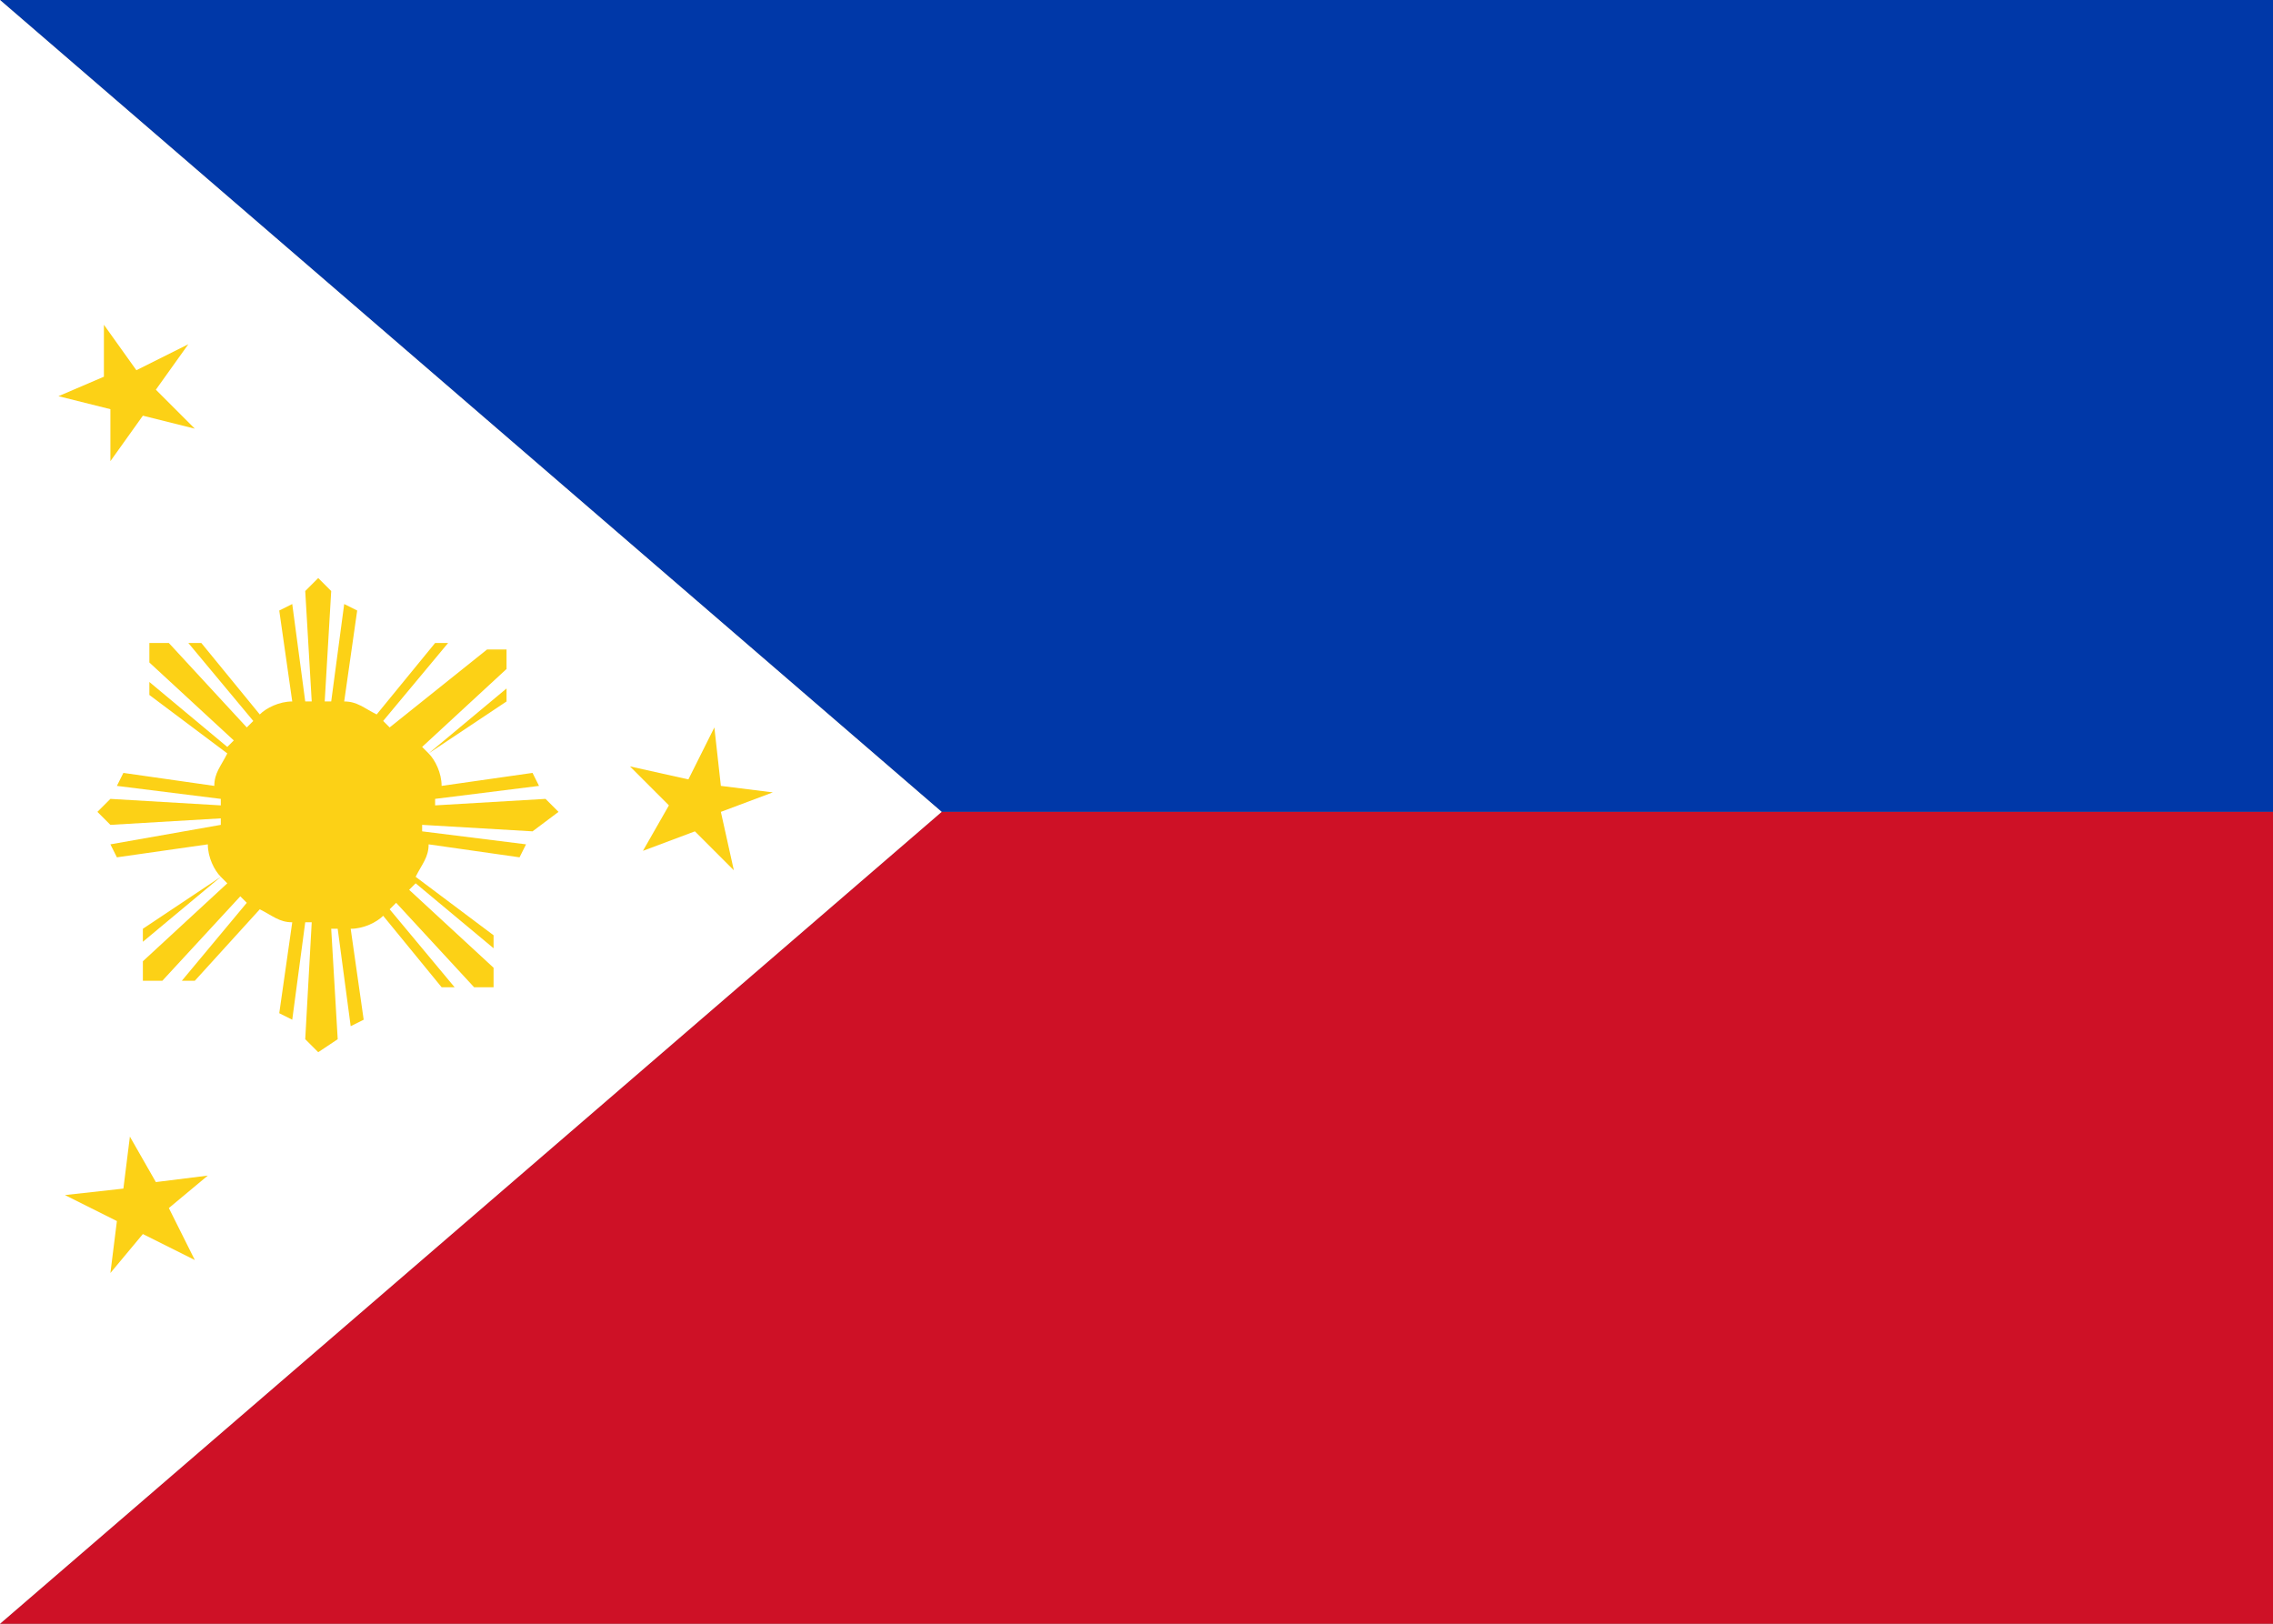
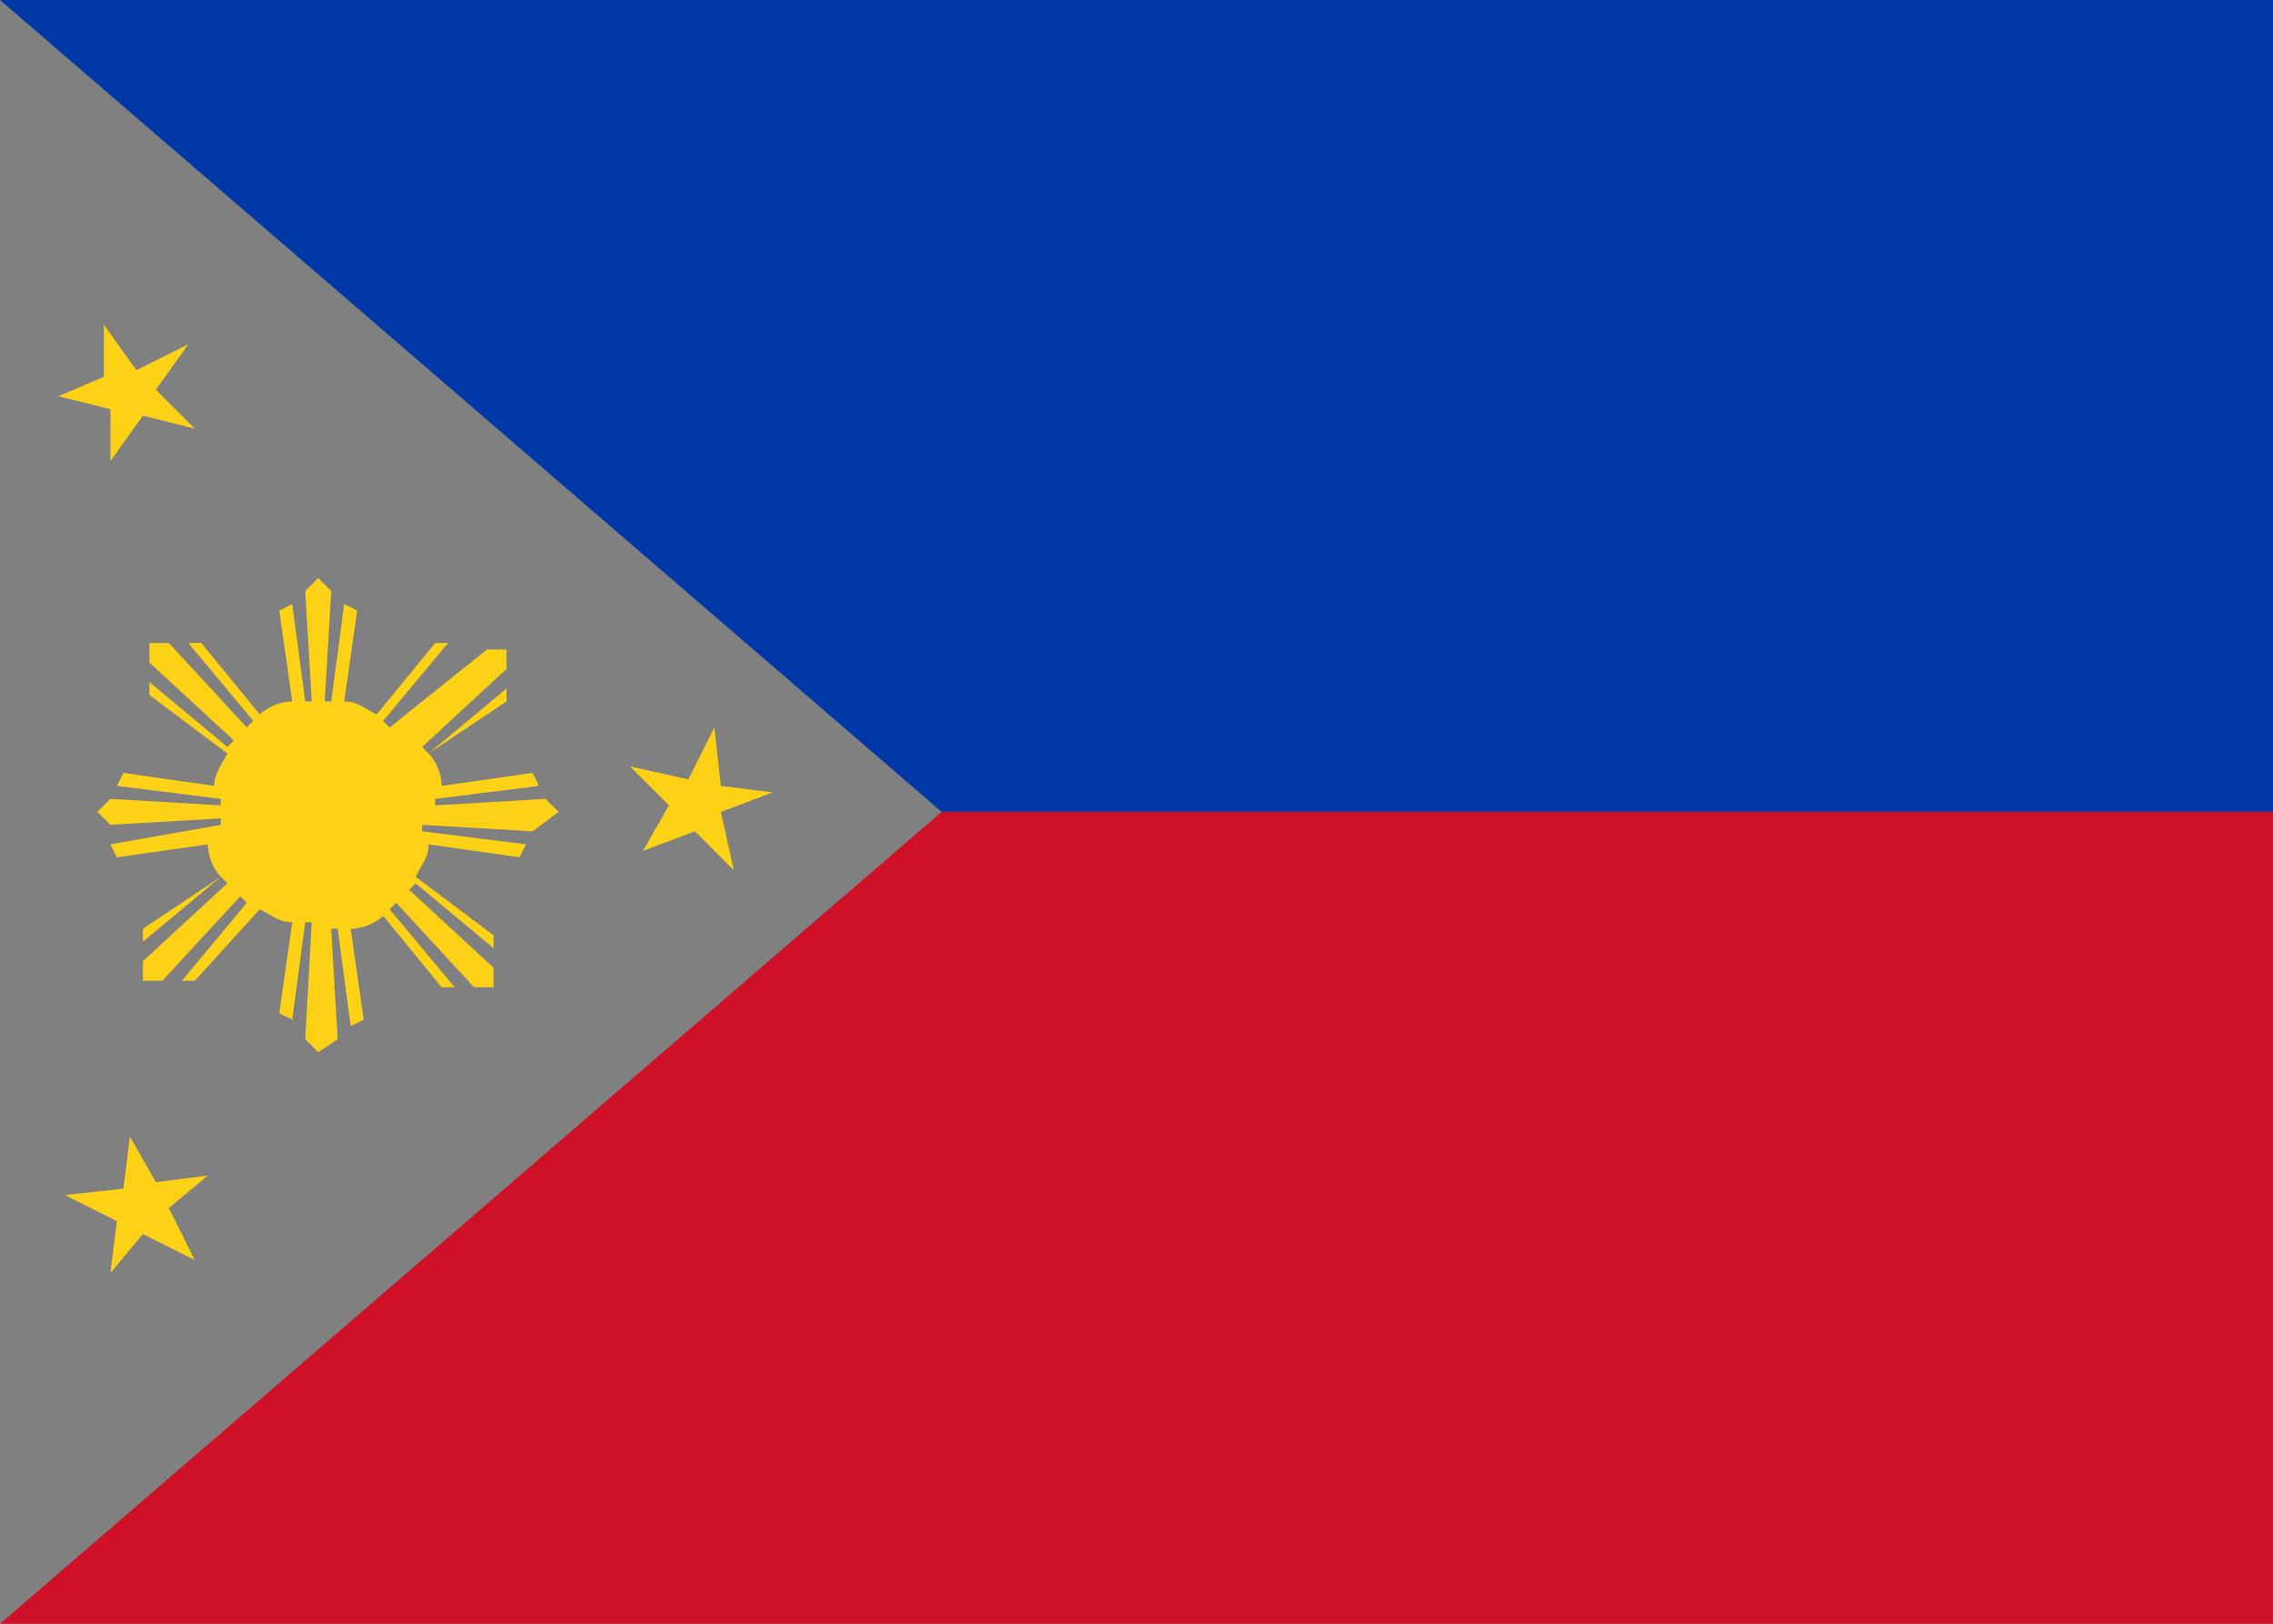
<svg xmlns="http://www.w3.org/2000/svg" version="1.1" id="Layer_2_00000069396151539561204170000016933147012763518900_" x="0px" y="0px" viewBox="0 0 35 25" style="enable-background:new 0 0 35 25;" xml:space="preserve">
  <rect x="0" y="0" width="35" height="25" fill="#808080" stroke="none" />
  <style type="text/css">
	.st0{fill:#0038A8;}
	.st1{fill:#CE1126;}
	.st2{fill:#FFFFFF;}
	.st3{fill:#FCD116;}
</style>
  <g id="flags">
    <polygon class="st0" points="0,0 14.5,12.5 14.5,12.5 35,12.5 35,0  " />
    <polygon class="st1" points="0,25 35,25 35,12.5 14.5,12.5  " />
-     <polygon class="st2" points="14.5,12.5 0,0 0,12.5 0,25 14.5,12.5  " />
    <path class="st3" d="M8.6,12.5l-0.2-0.2l-1.7,0.1c0,0,0-0.1,0-0.1l1.6-0.2l-0.1-0.2l-1.4,0.2c0-0.2-0.1-0.4-0.2-0.5l1.2-0.8l0-0.2   l-1.2,1c0,0,0,0-0.1-0.1l1.3-1.2l0-0.3h0v0l-0.3,0L6,11.2c0,0,0,0-0.1-0.1l1-1.2l-0.2,0l-0.9,1.1c-0.2-0.1-0.3-0.2-0.5-0.2l0.2-1.4   L5.3,9.3l-0.2,1.5c0,0-0.1,0-0.1,0l0.1-1.7L4.9,8.9l0,0l0,0L4.7,9.1l0.1,1.7c0,0-0.1,0-0.1,0L4.5,9.3L4.3,9.4l0.2,1.4   c-0.2,0-0.4,0.1-0.5,0.2L3.1,9.9l-0.2,0l1,1.2c0,0,0,0-0.1,0.1L2.6,9.9l-0.3,0v0h0l0,0.3l1.3,1.2c0,0,0,0-0.1,0.1l-1.2-1l0,0.2   l1.2,0.9c-0.1,0.2-0.2,0.3-0.2,0.5l-1.4-0.2l-0.1,0.2l1.6,0.2c0,0,0,0.1,0,0.1l-1.7-0.1l-0.2,0.2v0v0l0.2,0.2l1.7-0.1   c0,0,0,0.1,0,0.1L1.7,13l0.1,0.2l1.4-0.2c0,0.2,0.1,0.4,0.2,0.5l-1.2,0.8l0,0.2l1.2-1c0,0,0,0,0.1,0.1l-1.3,1.2l0,0.3h0v0l0.3,0   l1.2-1.3c0,0,0,0,0.1,0.1l-1,1.2l0.2,0L4,14c0.2,0.1,0.3,0.2,0.5,0.2l-0.2,1.4l0.2,0.1l0.2-1.5c0,0,0.1,0,0.1,0L4.7,16l0.2,0.2l0,0   l0,0L5.2,16l-0.1-1.7c0,0,0.1,0,0.1,0l0.2,1.5l0.2-0.1l-0.2-1.4c0.2,0,0.4-0.1,0.5-0.2l0.9,1.1l0.2,0l-1-1.2c0,0,0,0,0.1-0.1   l1.2,1.3l0.3,0v0h0l0-0.3l-1.3-1.2c0,0,0,0,0.1-0.1l1.2,1l0-0.2l-1.2-0.9c0.1-0.2,0.2-0.3,0.2-0.5l1.4,0.2l0.1-0.2l-1.6-0.2   c0,0,0-0.1,0-0.1l1.7,0.1L8.6,12.5L8.6,12.5L8.6,12.5L8.6,12.5z" />
    <polygon class="st3" points="3,19.4 2.2,19 1.7,19.6 1.8,18.8 1,18.4 1.9,18.3 2,17.5 2.4,18.2 3.2,18.1 2.6,18.6  " />
    <polygon class="st3" points="11.3,13.4 10.7,12.8 9.9,13.1 10.3,12.4 9.7,11.8 10.6,12 11,11.2 11.1,12.1 11.9,12.2 11.1,12.5  " />
    <polygon class="st3" points="3,6.6 2.2,6.4 1.7,7.1 1.7,6.3 0.9,6.1 1.6,5.8 1.6,5 2.1,5.7 2.9,5.3 2.4,6  " />
  </g>
</svg>